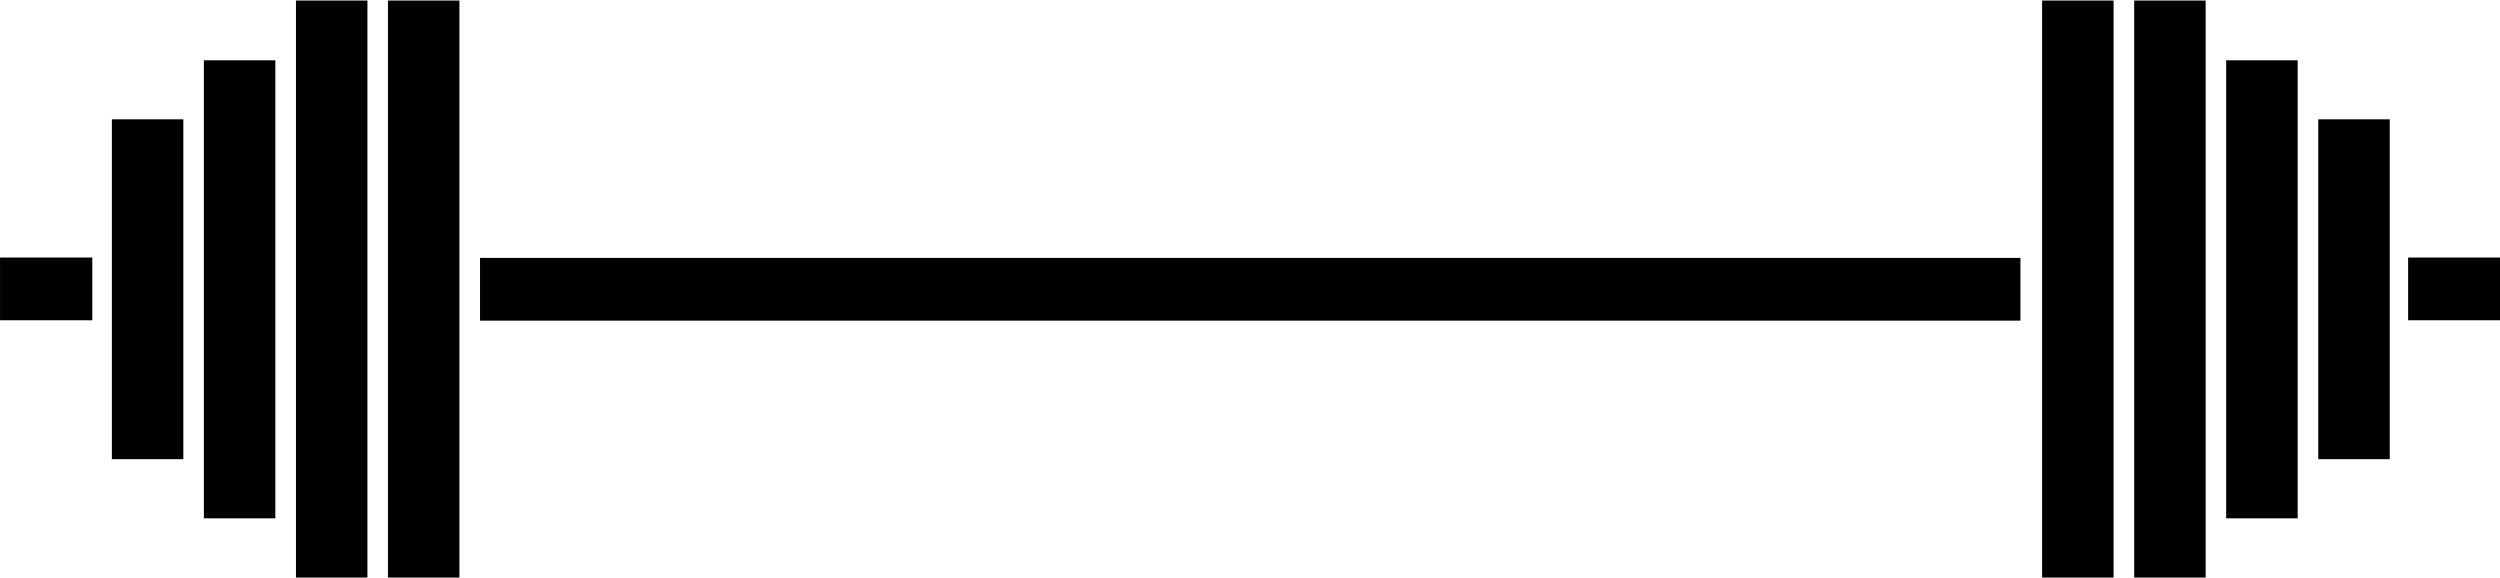
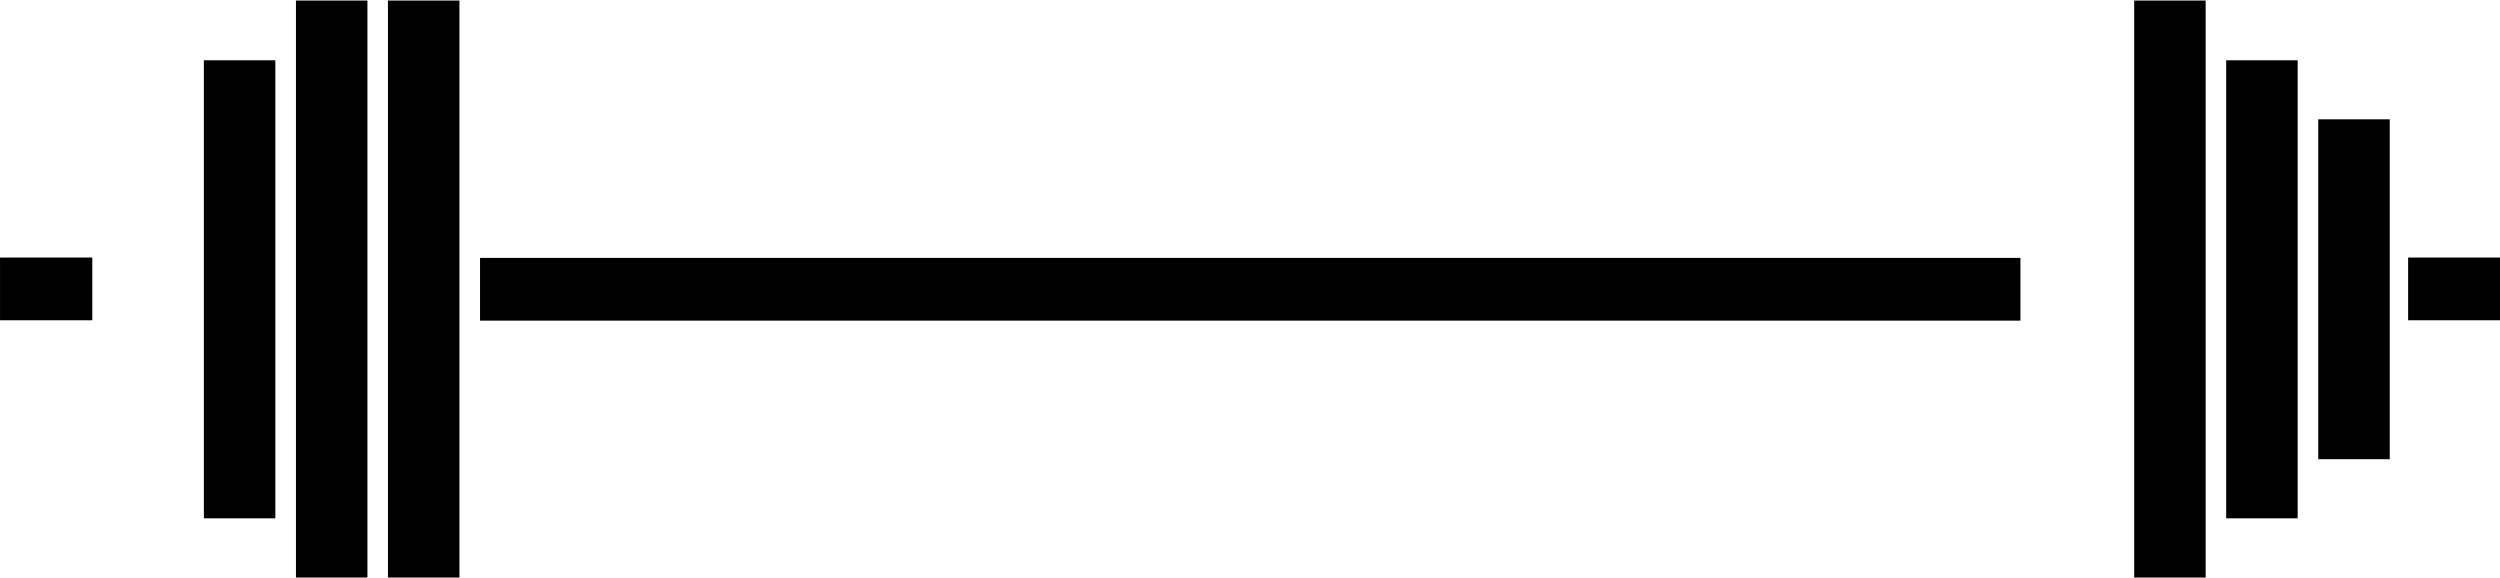
<svg xmlns="http://www.w3.org/2000/svg" height="231.0" preserveAspectRatio="xMidYMid meet" version="1.0" viewBox="0.0 0.0 1000.0 231.0" width="1000.0" zoomAndPan="magnify">
  <g>
    <g id="change1_1">
      <path d="M637.18 414.35H646.588V490.381H637.18z" fill="inherit" transform="translate(-1818.01 -1259.01) scale(3.039)" />
      <path d="M625.06 422.22H634.468V482.507H625.06z" fill="inherit" transform="translate(-1818.01 -1259.01) scale(3.039)" />
-       <path d="M612.95 429.99H622.358V474.725H612.95z" fill="inherit" transform="translate(-1818.01 -1259.01) scale(3.039)" />
      <path d="m-6 33.887v8.256h12.145v-8.256h-12.145z" fill="inherit" transform="translate(18.246 .034) scale(3.039)" />
      <path d="M661.41 448.23H864.16V456.486H661.41z" fill="inherit" transform="translate(-1818.01 -1259.01) scale(3.039)" />
      <path d="M-888.54 414.35H-879.132V490.381H-888.54z" fill="inherit" transform="matrix(-3.039 0 0 3.039 -1818.01 -1259.01)" />
      <path d="M-900.65 422.22H-891.242V482.507H-900.65z" fill="inherit" transform="matrix(-3.039 0 0 3.039 -1818.01 -1259.01)" />
      <path d="M-912.77 429.99H-903.362V474.725H-912.77z" fill="inherit" transform="matrix(-3.039 0 0 3.039 -1818.01 -1259.01)" />
      <path d="m310.96 33.887v8.256h12.143v-8.256h-12.143z" fill="inherit" transform="translate(18.246 .034) scale(3.039)" />
-       <path d="M-876.42 414.35H-867.012V490.381H-876.42z" fill="inherit" transform="matrix(-3.039 0 0 3.039 -1818.01 -1259.01)" />
+       <path d="M-876.42 414.35V490.381H-876.42z" fill="inherit" transform="matrix(-3.039 0 0 3.039 -1818.01 -1259.01)" />
      <path d="M649.29 414.35H658.698V490.381H649.29z" fill="inherit" transform="translate(-1818.01 -1259.01) scale(3.039)" />
    </g>
  </g>
</svg>